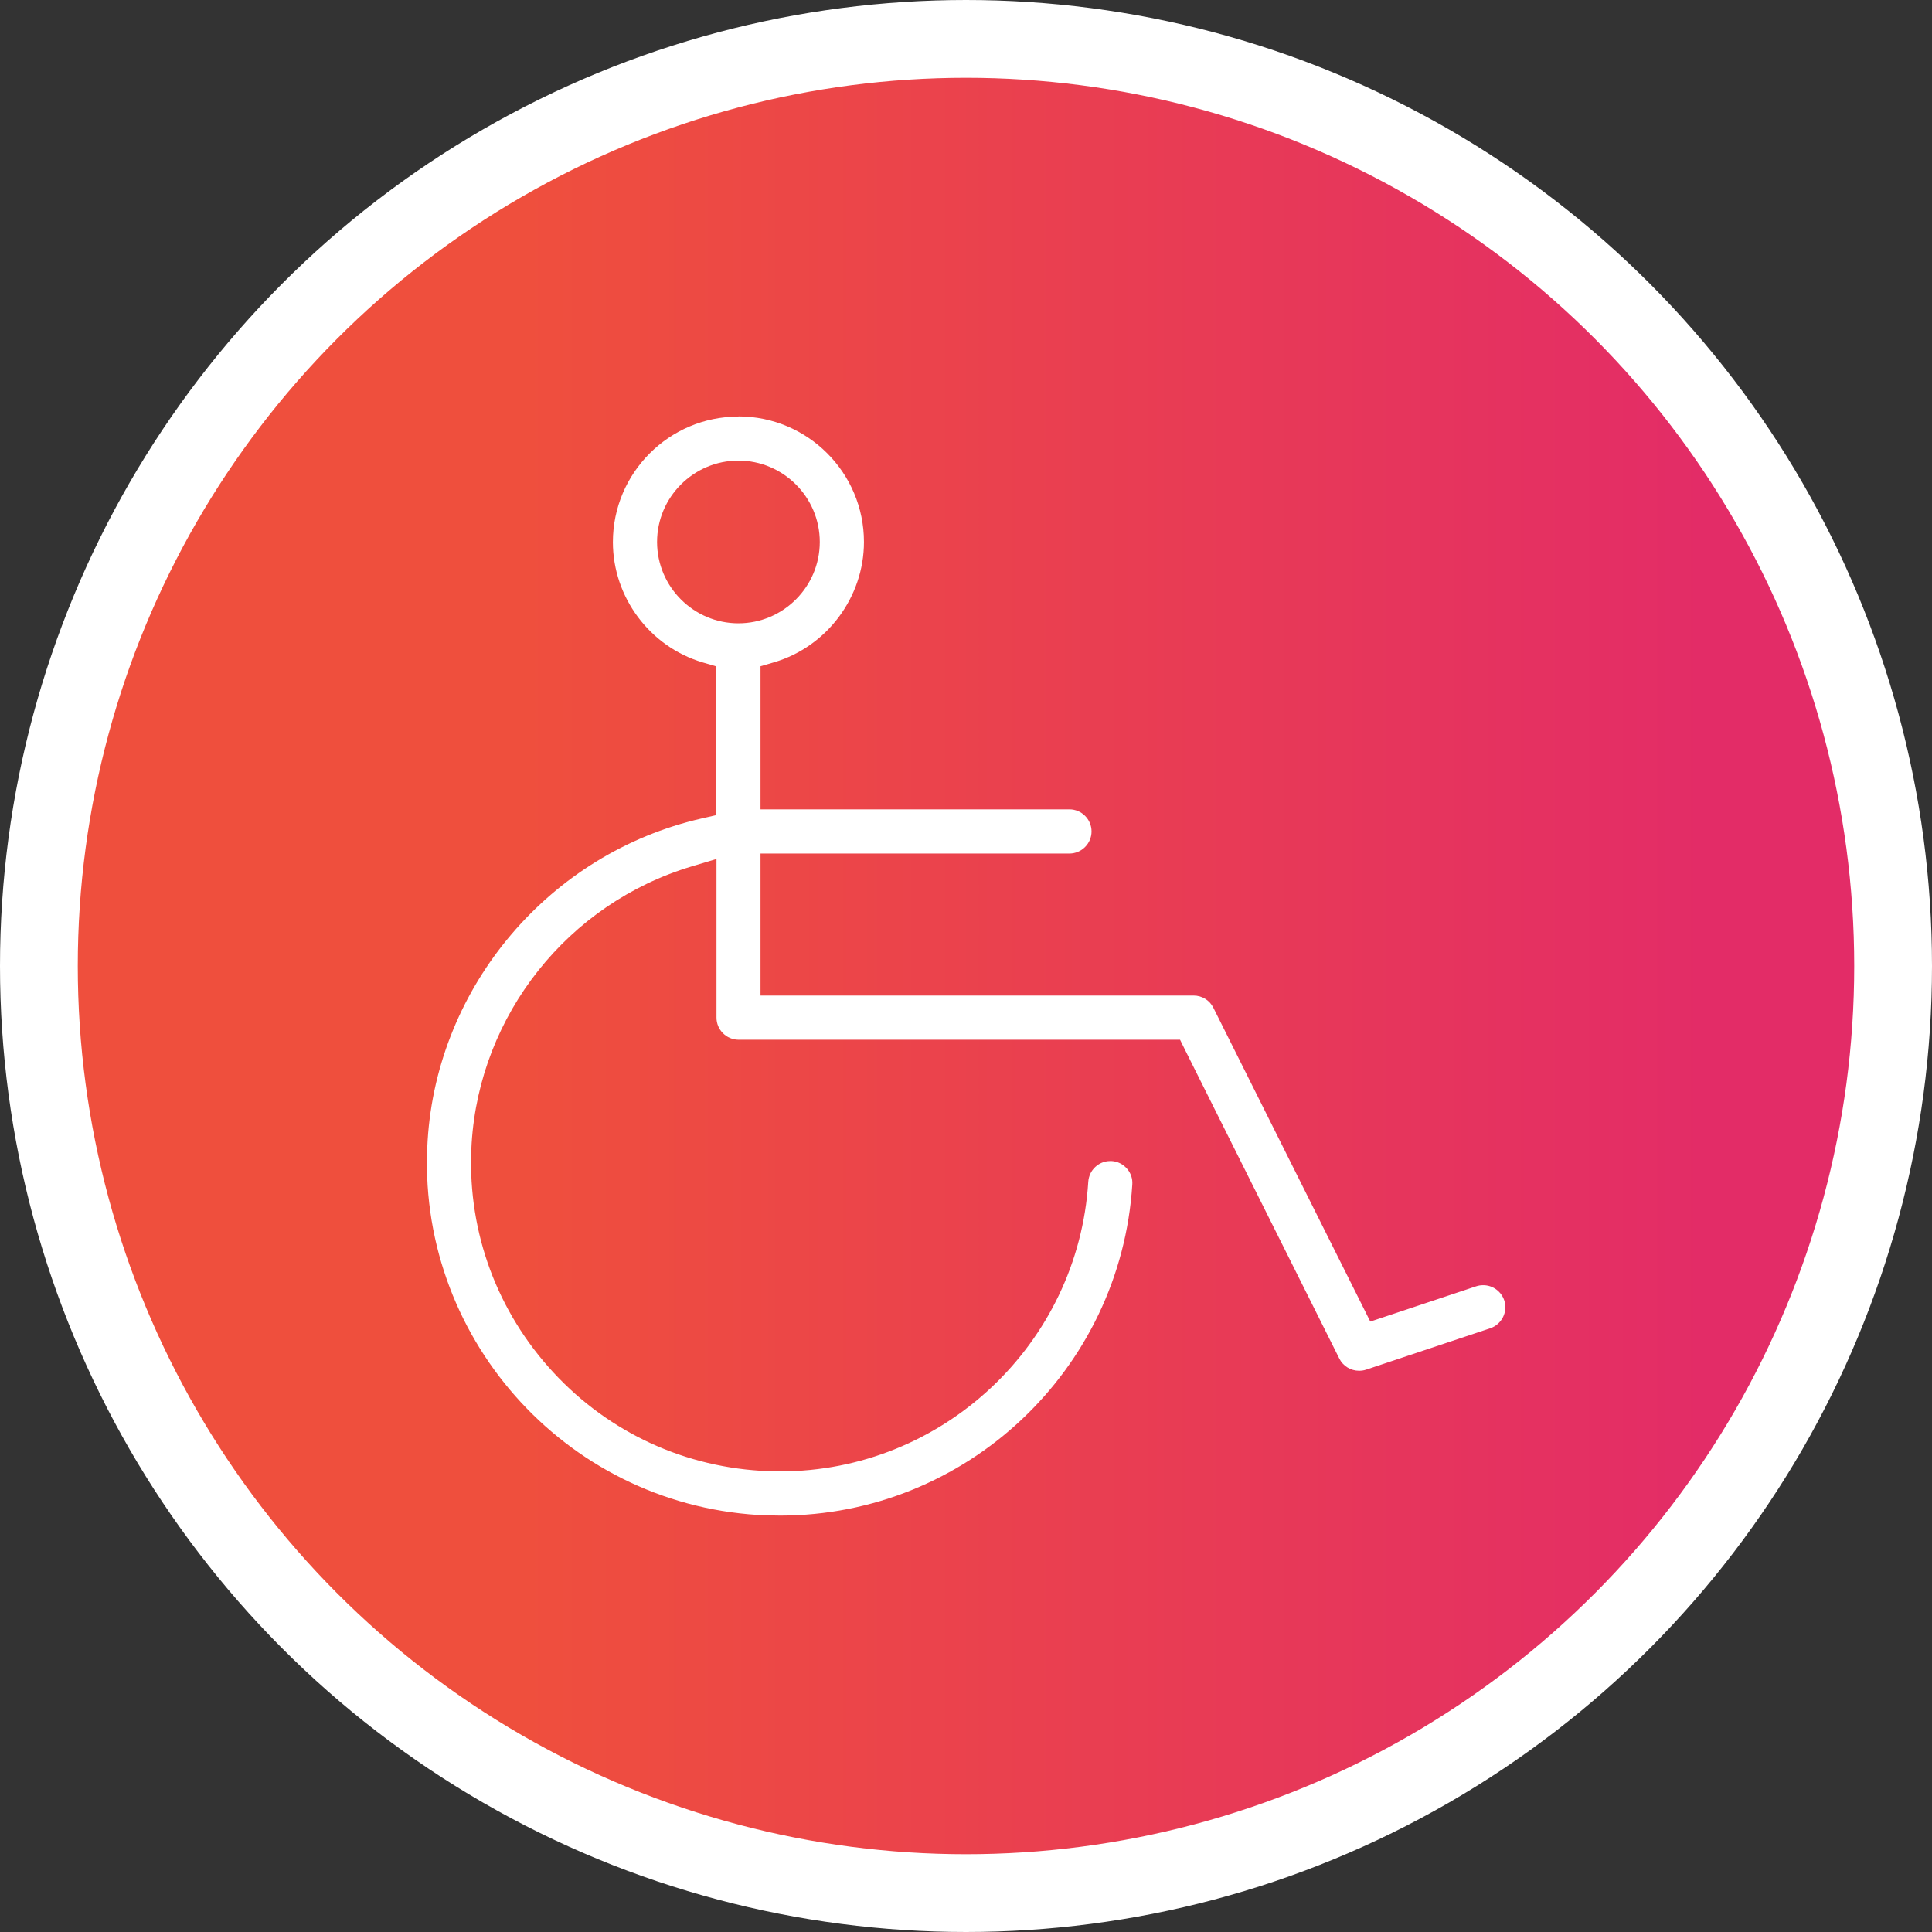
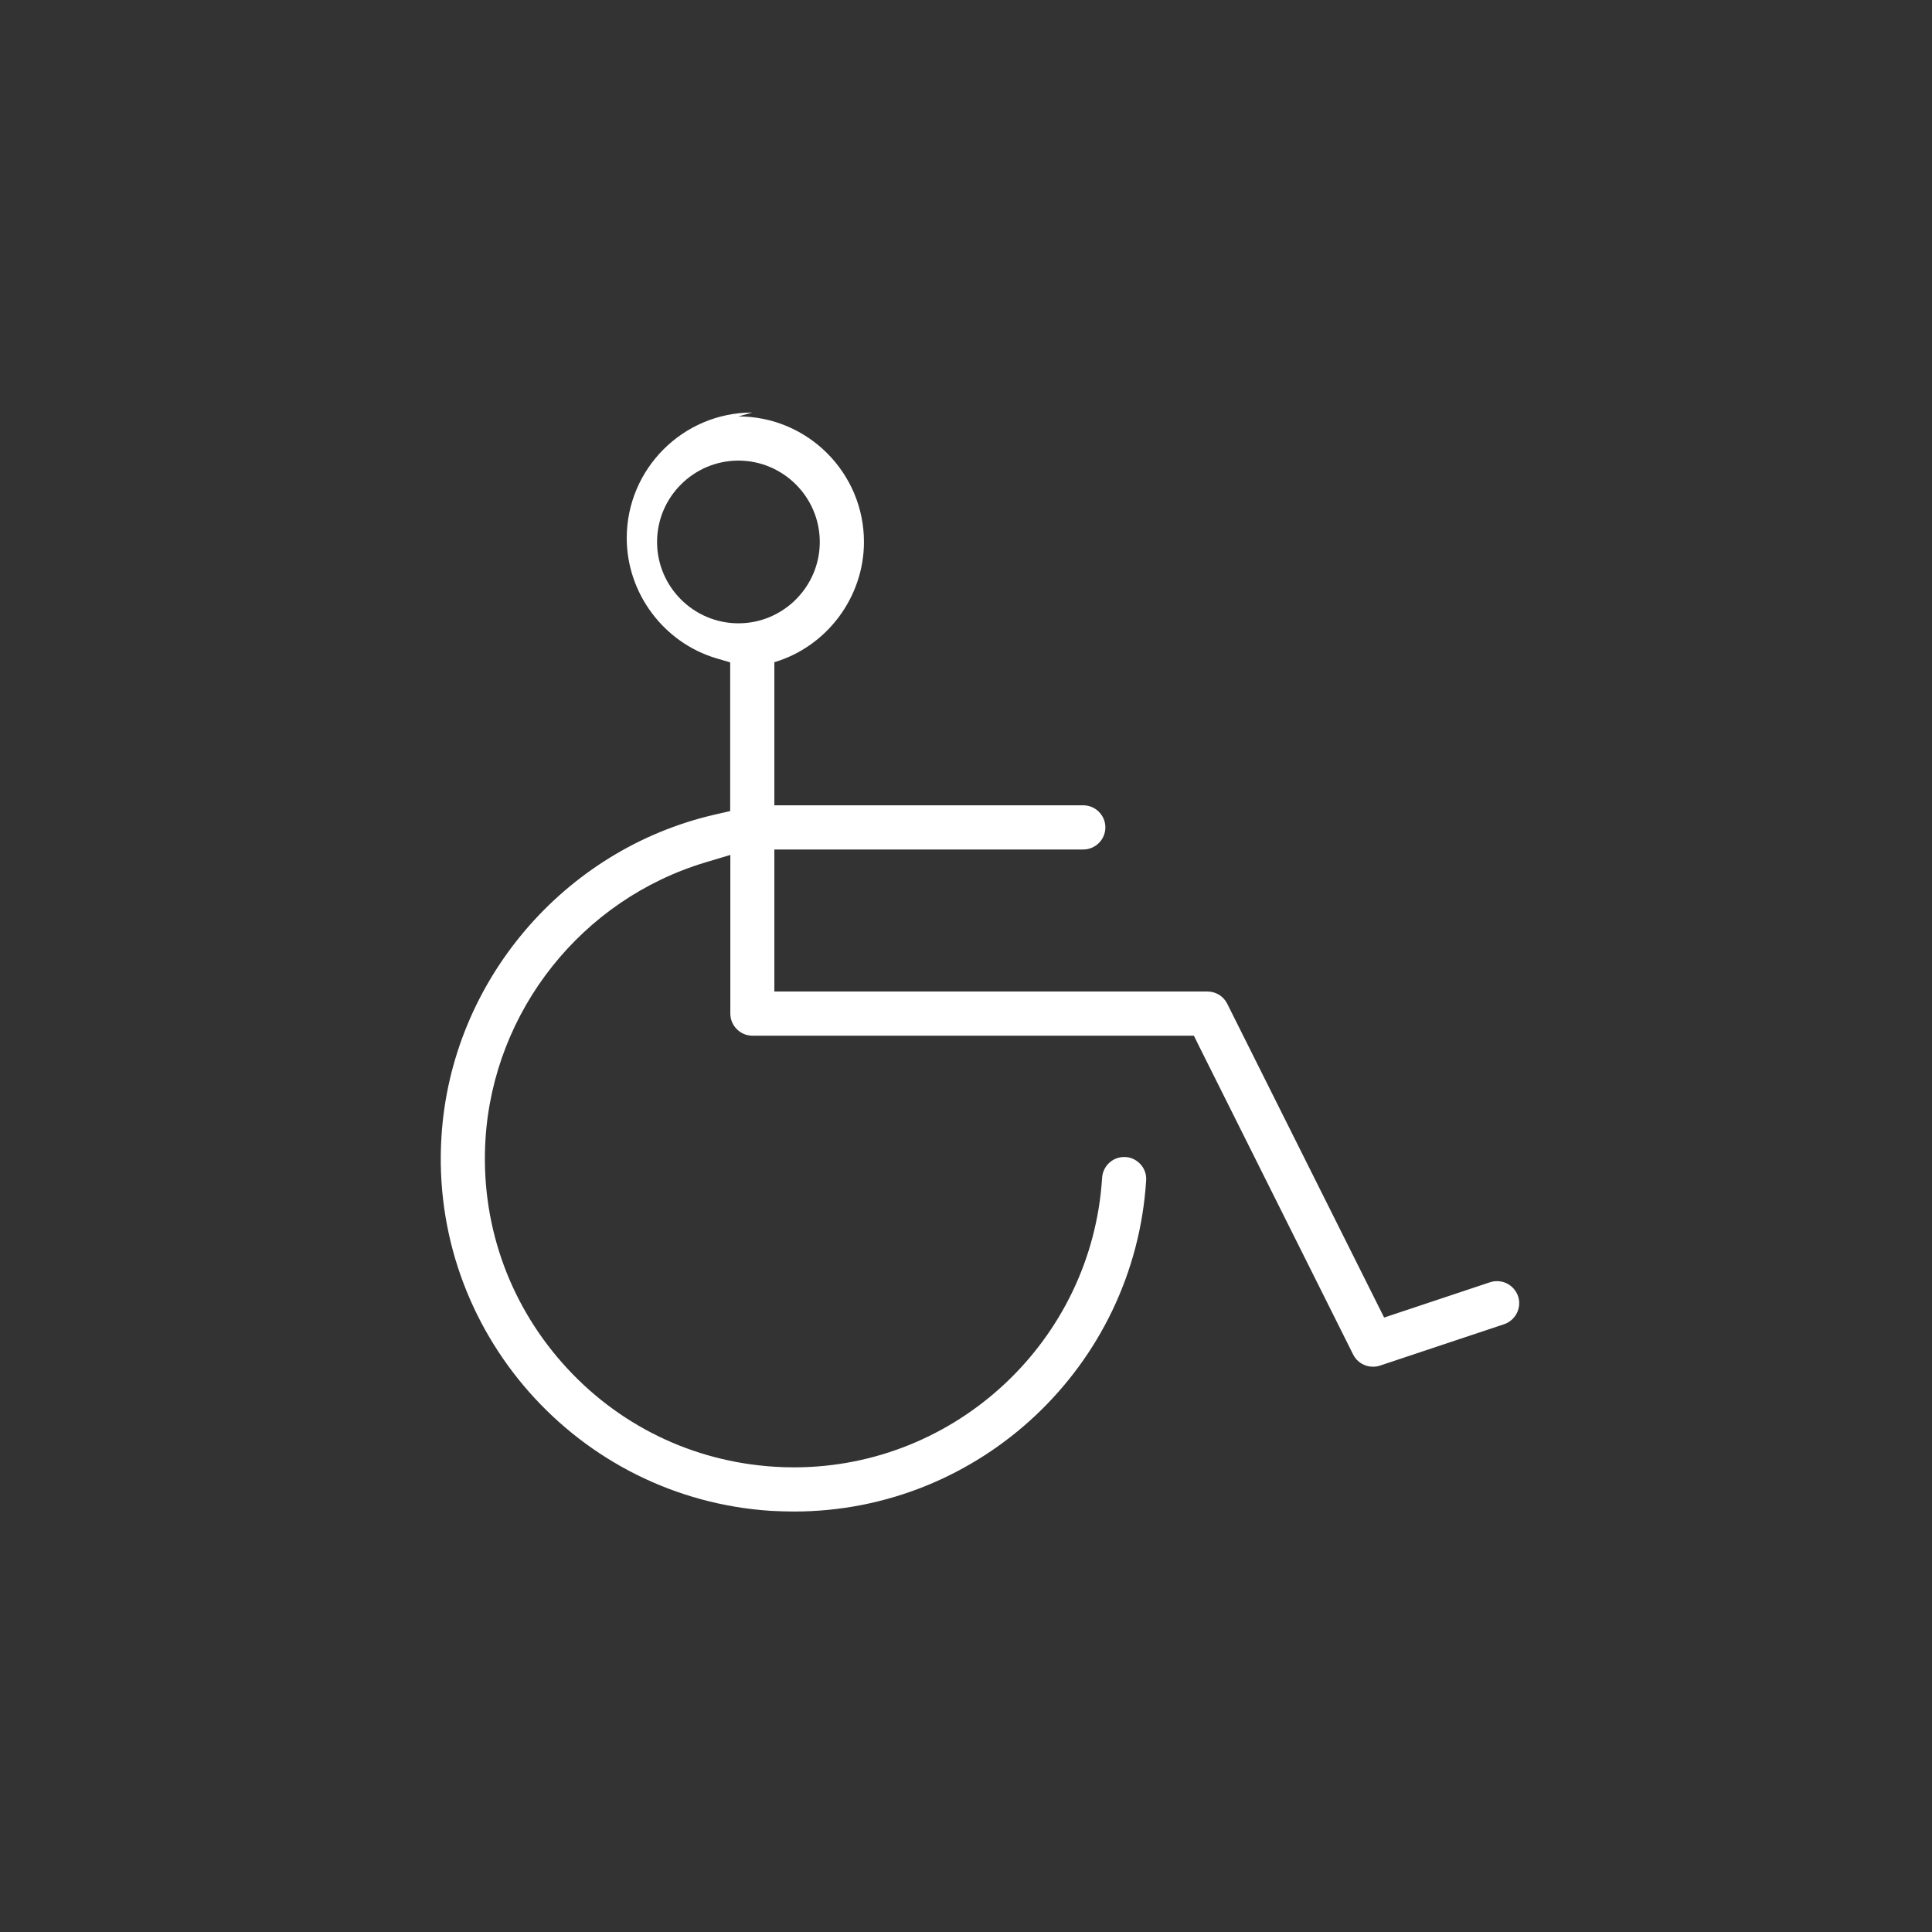
<svg xmlns="http://www.w3.org/2000/svg" id="Layer_1" data-name="Layer 1" viewBox="0 0 124.2 124.2">
  <rect x="0" y="0" width="124.2" height="124.2" fill="#333333" stroke="none" />
  <defs>
    <style>
      .cls-1 {
        fill: url(#New_Gradient_Swatch);
        stroke: #fff;
        stroke-miterlimit: 10;
        stroke-width: 5px;
      }

      .cls-2 {
        fill: #fff;
        stroke-width: 0px;
      }
    </style>
    <linearGradient id="New_Gradient_Swatch" data-name="New Gradient Swatch" x1="2.5" y1="62.1" x2="121.7" y2="62.1" gradientUnits="userSpaceOnUse">
      <stop offset=".26" stop-color="#ef4f3d" />
      <stop offset=".9" stop-color="#e32c67" />
    </linearGradient>
  </defs>
-   <circle class="cls-1" cx="62.1" cy="62.1" r="59.6" />
-   <path class="cls-2" d="M47.47,26.77c4.45,0,8.07,3.62,8.07,8.07,0,3.54-2.37,6.72-5.76,7.73l-.89.26v9.2h19.86c.78,0,1.42.64,1.42,1.42s-.64,1.42-1.42,1.42h-19.86v9.13h27.84c.54,0,1.03.3,1.27.78l9.61,19.22.48.96,1.02-.34,5.79-1.93c.15-.05.3-.07.45-.07.61,0,1.15.39,1.35.97.25.74-.16,1.55-.9,1.8l-7.98,2.66c-.15.05-.3.07-.45.07-.54,0-1.03-.3-1.27-.78l-9.9-19.81-.34-.69h-28.38c-.78,0-1.42-.64-1.42-1.42v-10.2l-1.6.48c-7.94,2.38-13.62,9.53-14.14,17.79-.33,5.29,1.42,10.4,4.93,14.38,3.51,3.98,8.36,6.35,13.65,6.68.42.03.84.04,1.25.04,10.45,0,19.16-8.18,19.81-18.62.05-.75.67-1.33,1.41-1.33.03,0,.06,0,.09,0,.38.02.72.19.98.48.25.28.38.65.35,1.03-.75,11.93-10.69,21.28-22.64,21.28-.48,0-.96-.02-1.43-.04-12.49-.78-22.02-11.58-21.23-24.07.62-9.96,7.86-18.47,17.6-20.7l.96-.22v-9.56l-.89-.26c-3.39-1.01-5.76-4.19-5.76-7.73,0-4.45,3.62-8.07,8.07-8.07M47.47,40.07c2.88,0,5.23-2.35,5.23-5.23s-2.35-5.23-5.23-5.23-5.23,2.35-5.23,5.23,2.35,5.23,5.23,5.23" />
+   <path class="cls-2" d="M47.47,26.77c4.45,0,8.07,3.62,8.07,8.07,0,3.54-2.37,6.72-5.76,7.73v9.2h19.86c.78,0,1.42.64,1.42,1.42s-.64,1.42-1.42,1.42h-19.86v9.13h27.84c.54,0,1.03.3,1.27.78l9.61,19.22.48.96,1.02-.34,5.79-1.93c.15-.05.3-.07.45-.07.61,0,1.15.39,1.35.97.25.74-.16,1.55-.9,1.8l-7.98,2.66c-.15.05-.3.07-.45.07-.54,0-1.03-.3-1.27-.78l-9.9-19.81-.34-.69h-28.38c-.78,0-1.42-.64-1.42-1.42v-10.2l-1.6.48c-7.94,2.38-13.62,9.53-14.14,17.79-.33,5.29,1.42,10.4,4.93,14.38,3.51,3.98,8.36,6.35,13.65,6.68.42.03.84.04,1.25.04,10.45,0,19.16-8.18,19.81-18.62.05-.75.67-1.33,1.41-1.33.03,0,.06,0,.09,0,.38.02.72.19.98.48.25.28.38.65.35,1.03-.75,11.93-10.69,21.28-22.64,21.28-.48,0-.96-.02-1.43-.04-12.49-.78-22.02-11.58-21.23-24.07.62-9.96,7.86-18.47,17.6-20.7l.96-.22v-9.56l-.89-.26c-3.39-1.01-5.76-4.19-5.76-7.73,0-4.45,3.62-8.07,8.07-8.07M47.47,40.07c2.88,0,5.23-2.35,5.23-5.23s-2.35-5.23-5.23-5.23-5.23,2.35-5.23,5.23,2.35,5.23,5.23,5.23" />
</svg>